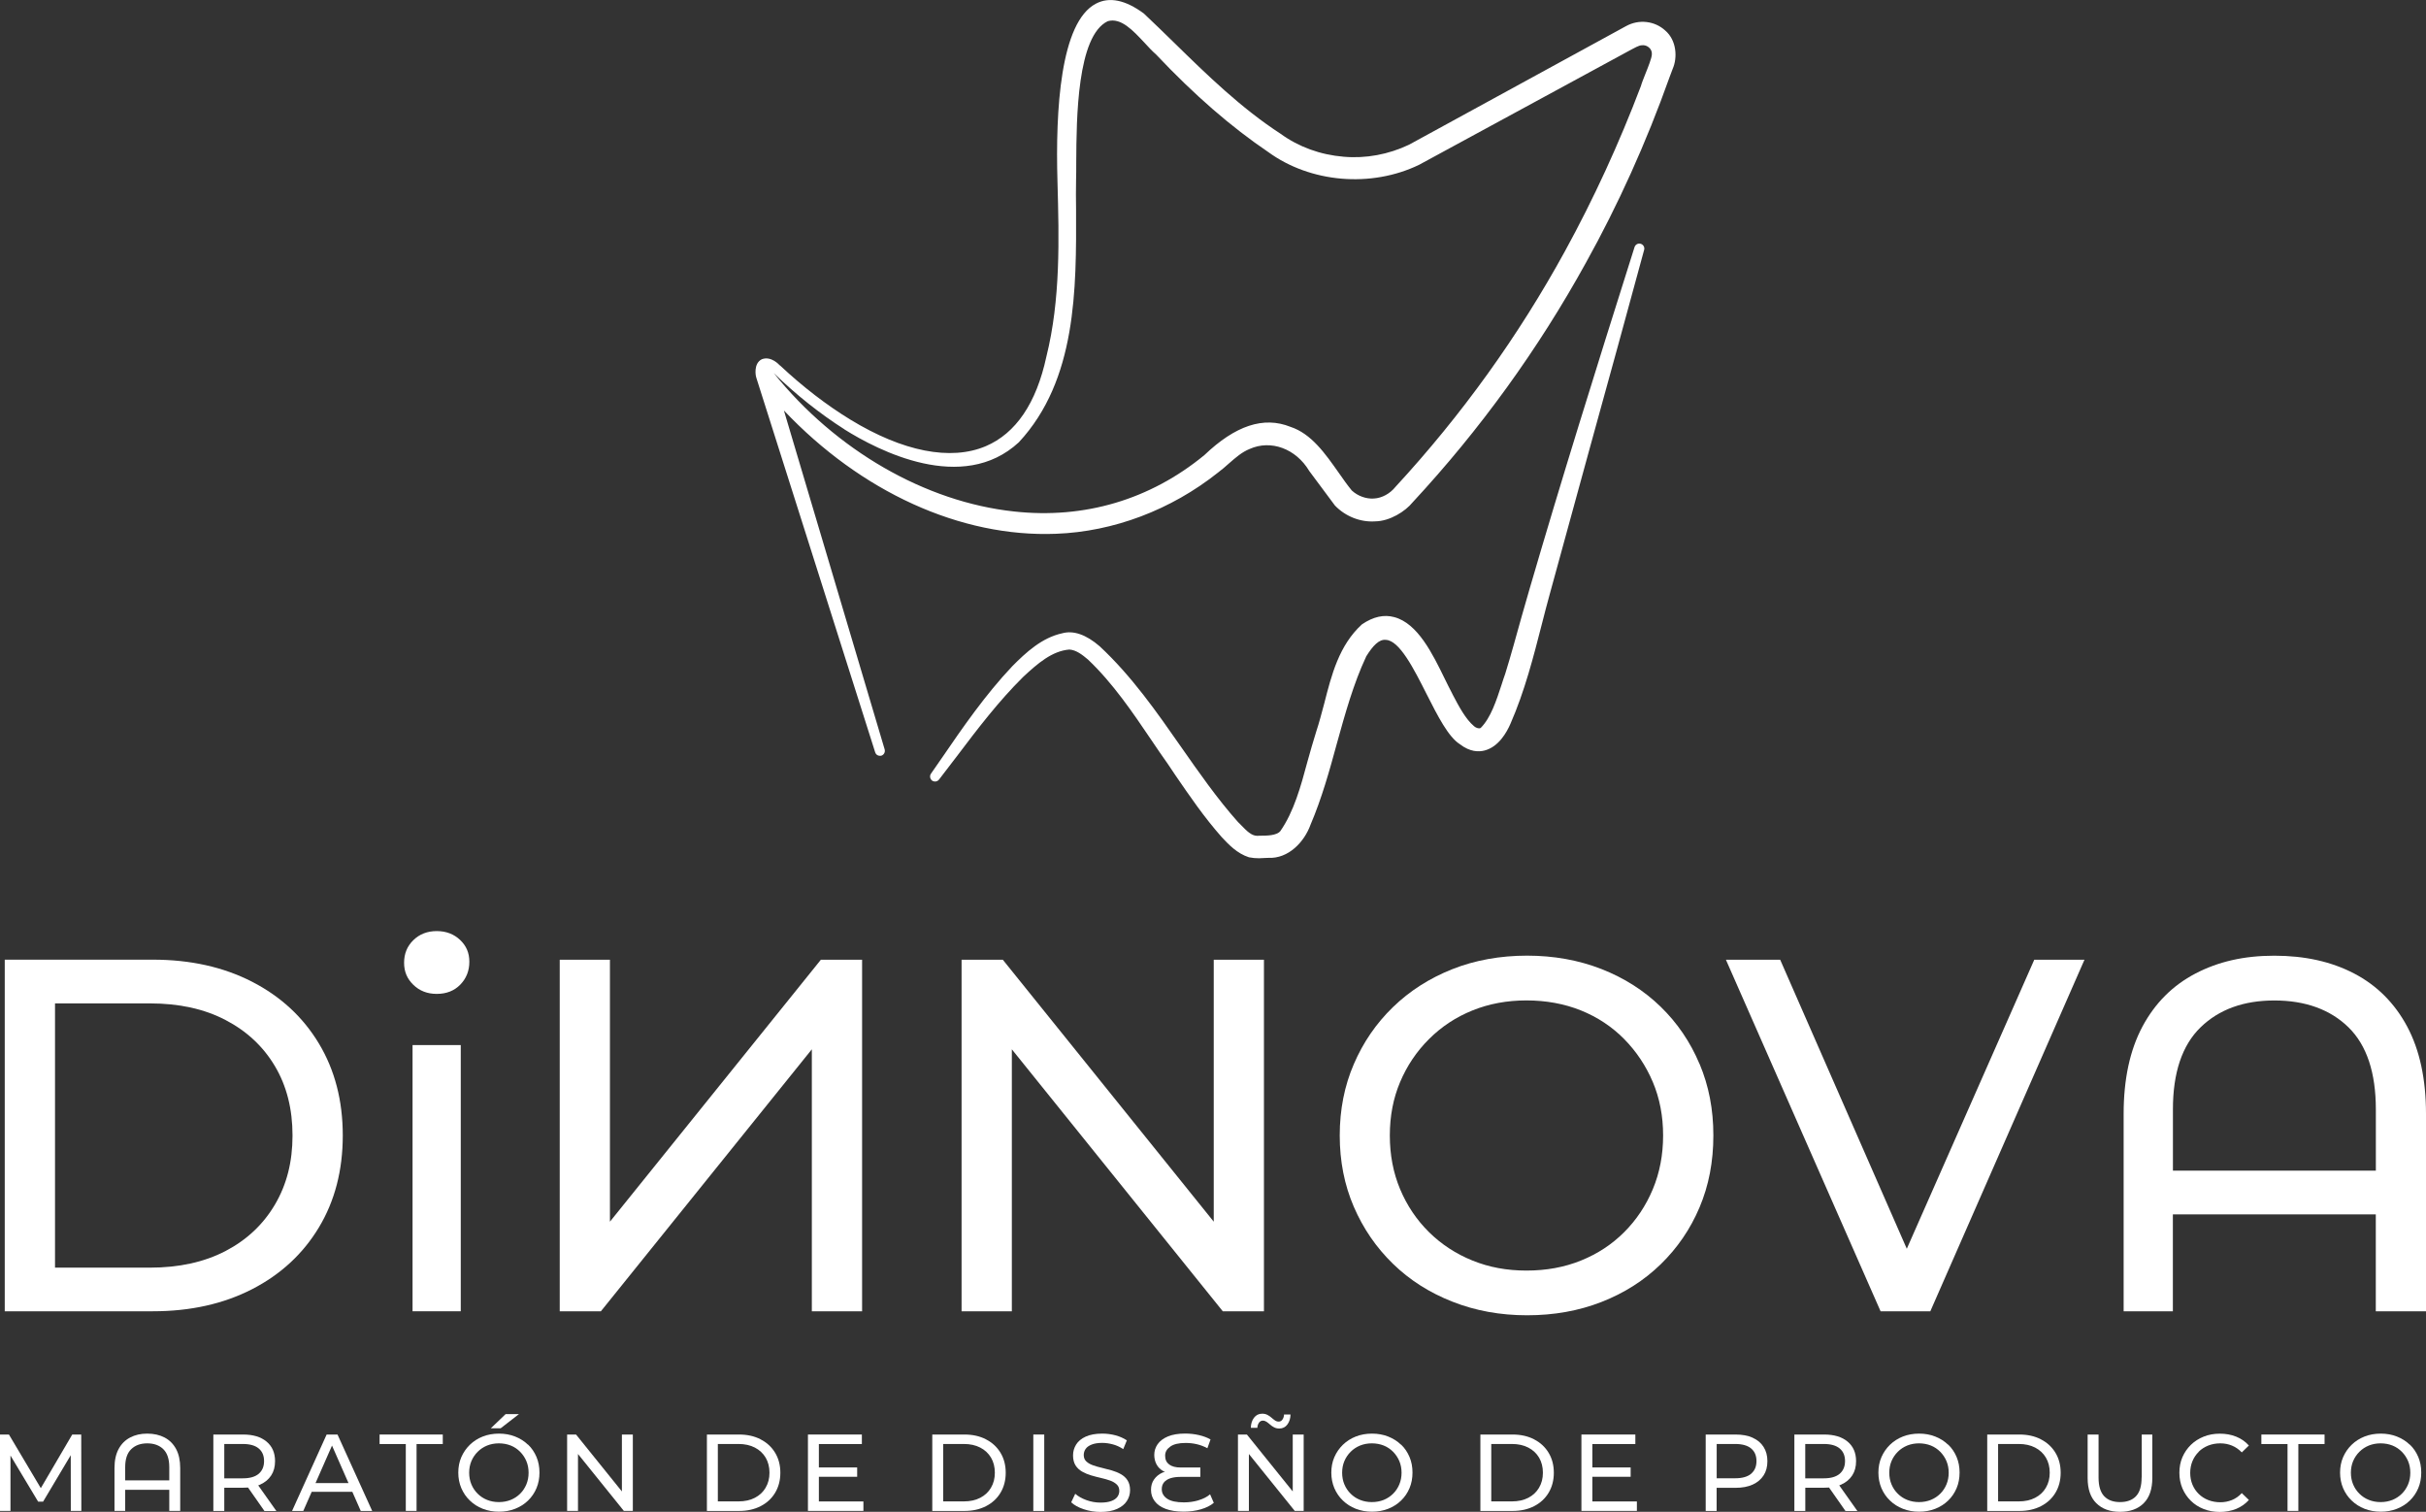
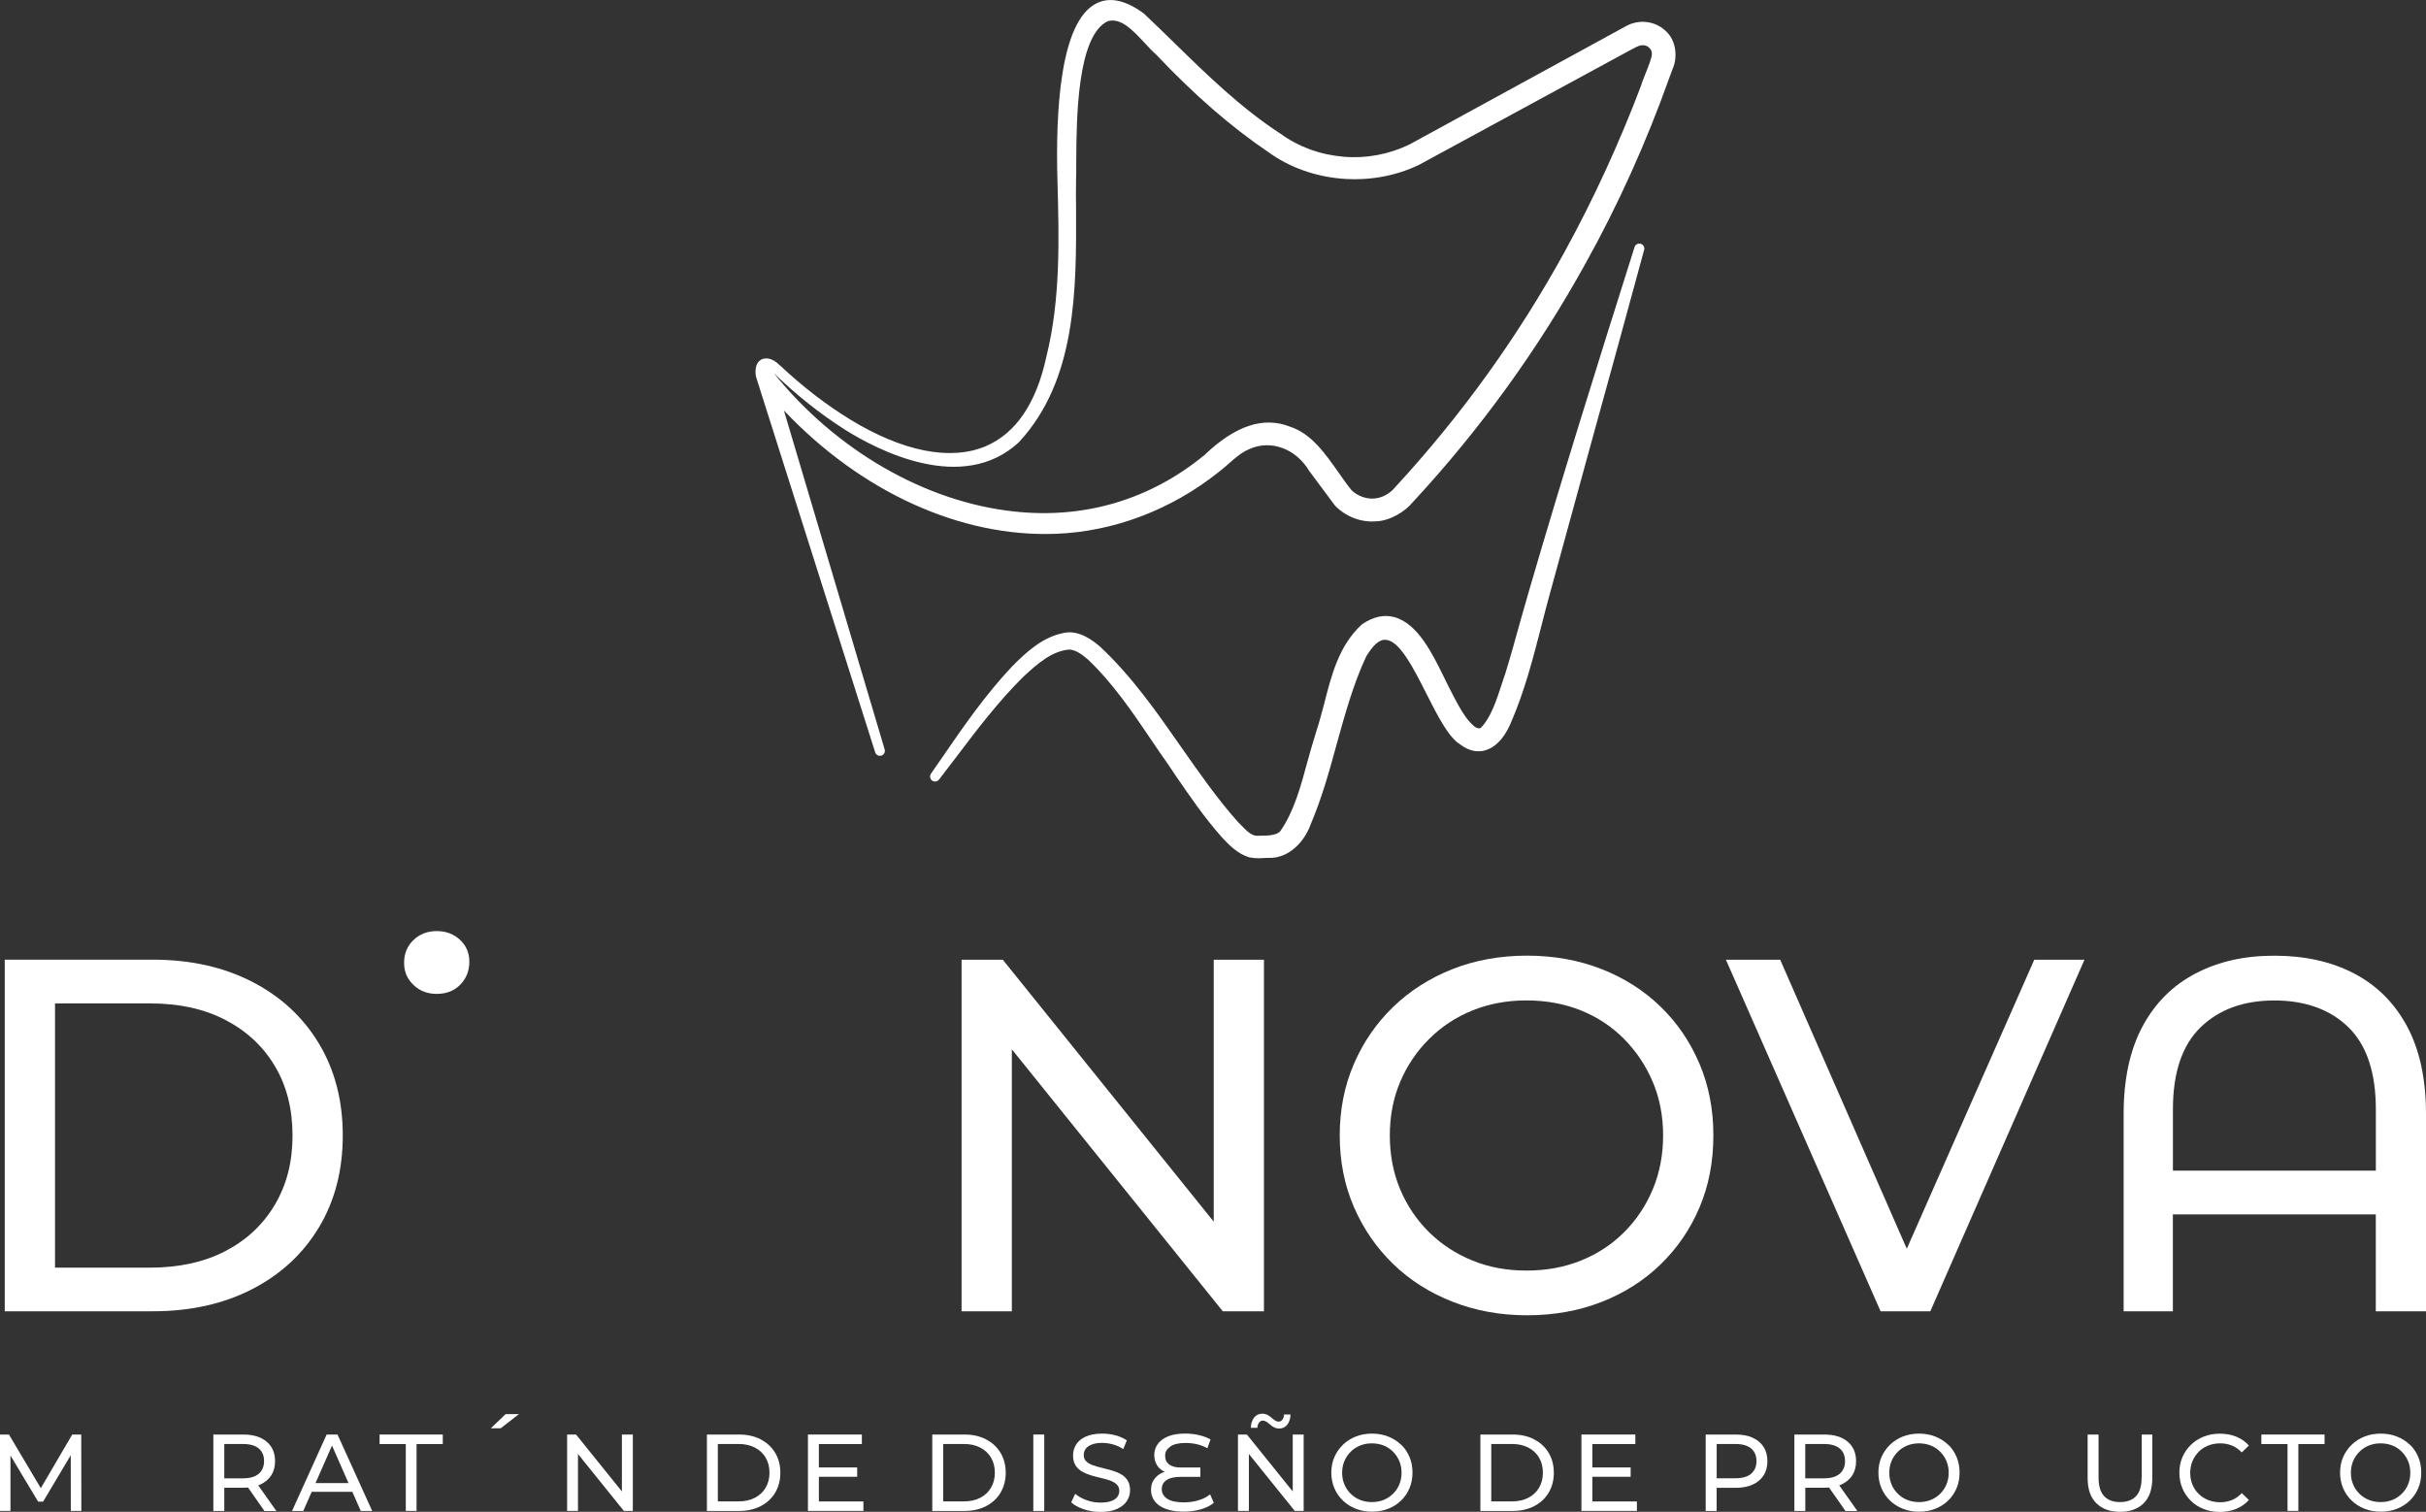
<svg xmlns="http://www.w3.org/2000/svg" id="Capa_2" data-name="Capa 2" viewBox="0 0 423.8 264.08">
  <rect x="0" y="0" width="423.8" height="264.08" fill="#333333" stroke="none" />
  <defs>
    <style>
      .cls-1 {
        fill: #fff;
      }
    </style>
  </defs>
  <g id="Capa_2-2" data-name="Capa 2">
    <g>
      <path class="cls-1" d="M44.04,225.19c5-2.57,8.89-6.17,11.67-10.79,2.78-4.62,4.17-9.97,4.17-16.06s-1.39-11.43-4.17-16.06c-2.78-4.62-6.67-8.22-11.67-10.79-5-2.57-10.78-3.86-17.33-3.86H.83v61.42h25.88c6.55,0,12.33-1.29,17.33-3.86ZM9.61,221.42v-46.15h16.58c5.09,0,9.49.96,13.2,2.9,3.71,1.93,6.59,4.62,8.64,8.07,2.05,3.45,3.07,7.49,3.07,12.11s-1.02,8.58-3.07,12.06c-2.05,3.48-4.93,6.18-8.64,8.12-3.71,1.93-8.12,2.9-13.2,2.9H9.61Z" />
      <path class="cls-1" d="M76.29,173.61c1.7,0,3.07-.54,4.12-1.62,1.05-1.08,1.58-2.41,1.58-3.99s-.54-2.79-1.62-3.82c-1.08-1.02-2.44-1.54-4.08-1.54s-3,.53-4.08,1.58c-1.08,1.05-1.62,2.37-1.62,3.95s.54,2.81,1.62,3.86c1.08,1.05,2.44,1.58,4.08,1.58Z" />
-       <rect class="cls-1" x="72.07" y="182.55" width="8.42" height="46.5" />
-       <polygon class="cls-1" points="141.82 183.29 141.82 229.05 150.6 229.05 150.6 167.64 143.4 167.64 106.55 213.4 106.55 167.64 97.78 167.64 97.78 229.05 104.97 229.05 141.82 183.29" />
      <polygon class="cls-1" points="220.8 167.64 212.03 167.64 212.03 213.4 175.18 167.64 167.98 167.64 167.98 229.05 176.76 229.05 176.76 183.29 213.61 229.05 220.8 229.05 220.8 167.64" />
      <path class="cls-1" d="M296.89,185.84c-1.61-3.83-3.88-7.16-6.8-10-2.93-2.84-6.38-5.03-10.35-6.58-3.98-1.55-8.31-2.33-12.98-2.33s-9.1.79-13.07,2.37c-3.98,1.58-7.43,3.79-10.35,6.62-2.93,2.84-5.21,6.16-6.84,9.96-1.64,3.8-2.46,7.96-2.46,12.46s.82,8.66,2.46,12.46c1.64,3.8,3.92,7.12,6.84,9.96,2.92,2.84,6.39,5.05,10.4,6.62,4.01,1.58,8.35,2.37,13.03,2.37s9.01-.77,12.98-2.32c3.98-1.55,7.43-3.74,10.35-6.58,2.92-2.84,5.19-6.15,6.8-9.96,1.61-3.8,2.41-7.98,2.41-12.55s-.8-8.67-2.41-12.5ZM288.73,207.73c-1.2,2.87-2.87,5.37-5,7.5-2.14,2.14-4.65,3.79-7.55,4.96-2.89,1.17-6.07,1.75-9.52,1.75s-6.54-.58-9.43-1.75c-2.89-1.17-5.42-2.82-7.59-4.96-2.16-2.13-3.85-4.64-5.05-7.5-1.2-2.86-1.8-5.99-1.8-9.39s.6-6.51,1.8-9.34c1.2-2.84,2.88-5.34,5.05-7.5,2.16-2.16,4.69-3.83,7.59-5,2.9-1.17,6.04-1.75,9.43-1.75s6.62.58,9.52,1.75c2.9,1.17,5.41,2.84,7.55,5,2.13,2.17,3.8,4.67,5,7.5,1.2,2.84,1.8,5.95,1.8,9.34s-.6,6.52-1.8,9.39Z" />
      <polygon class="cls-1" points="333.1 218.13 310.98 167.64 301.5 167.64 328.52 229.05 337.21 229.05 364.14 167.64 355.37 167.64 333.1 218.13" />
      <path class="cls-1" d="M420.51,179.31c-2.19-4.09-5.28-7.18-9.26-9.26-3.98-2.08-8.63-3.11-13.95-3.11s-9.8,1.04-13.77,3.11c-3.98,2.08-7.06,5.16-9.26,9.26-2.19,4.1-3.29,9.18-3.29,15.27v34.48h8.6v-16.93h35.45v16.93h8.77v-34.48c0-6.08-1.1-11.17-3.29-15.27ZM379.59,204.49v-10.7c0-6.43,1.61-11.21,4.83-14.34,3.22-3.13,7.52-4.69,12.9-4.69s9.75,1.57,12.94,4.69c3.19,3.13,4.78,7.91,4.78,14.34v10.7h-35.45Z" />
      <path class="cls-1" d="M136.93,71.69c13.45,14.21,30.86,22.21,47.55,21.55,10.04-.37,20.09-4.17,28.29-10.69.67-.5,1.31-1.05,1.93-1.61,1.16-1.01,2.24-1.97,3.61-2.52,3.7-1.65,8.07-.07,10.41,3.86l4.48,6.02c1.82,1.9,4.45,2.95,7.04,2.77,2.56-.03,5.27-1.75,6.54-3.33,11.77-12.68,21.95-26.76,30.27-41.85,5.58-10.03,10.52-20.93,14.61-32.42l.55-1.46c.85-1.94.69-4.96-1.31-6.68-1.83-1.68-4.6-2.01-6.84-.77l-37.9,20.71c-3.58,1.71-7.56,2.45-11.43,2.11-4.08-.34-7.85-1.71-11.02-4.01-6.91-4.49-12.88-10.31-18.66-15.97-1.71-1.65-3.4-3.33-5.23-5.04-3.21-2.37-6.03-2.96-8.37-1.72-6.22,3.24-7.08,18.59-6.72,31.04.28,10.14.55,20.63-1.94,30.63-1.75,8.12-5.33,13.39-10.59,15.63-6.13,2.6-14.51.94-23.66-4.65-4.17-2.55-8.29-5.72-12.24-9.42-.04-.04-.08-.07-.14-.1,0,0-1.42-1.64-3.07-1.02-1.54.76-1.03,3.02-1.03,3.02h.01c.01.07.03.14.05.21l20.77,65.45c.12.37.44.59.81.59.1,0,.17,0,.28-.03.44-.15.69-.62.56-1.09l-17.6-59.2ZM147.49,74.99c5.89,3.7,20.66,11.36,30.49,2.27,10.12-10.89,10.05-26.74,10-40.71-.03-1.74-.03-3.44,0-5.1.03-.87.03-1.93.03-3.11.04-7.73.15-22.09,5.51-24.64,2.31-.66,4.39,1.61,6.42,3.77.72.8,1.4,1.51,2.02,2.05,6.72,7.12,13.14,12.67,19.58,17.03,7.38,5.38,17.97,6.29,26.36,2.24l37.11-20.15c.41-.22,1.31-.72,1.75-.73.52-.08,1.02.1,1.36.44.32.29.5.74.44,1.21-.04.62-.63,2.12-1.12,3.33-.34.87-.66,1.65-.78,2.12-3.83,10.09-8.29,19.77-13.26,28.84-8.12,14.82-18.04,28.64-29.62,41.19-.94,1.18-2.37,1.97-3.77,2.04-1.34.1-2.82-.44-3.86-1.4-.77-.94-1.5-1.97-2.27-3.08-2.37-3.36-4.79-6.84-8.44-8.04-4.7-1.89-9.63-.23-15.04,4.93-9.46,7.78-20.96,11.21-33.28,9.85-15.48-1.67-31.11-10.69-41.95-24.17,3.95,3.83,8.1,7.12,12.33,9.81Z" />
      <path class="cls-1" d="M238.62,114.73c1.23-2,2.32-3.09,3.46-2.96,2.39.07,4.91,5.06,7.14,9.48,1.95,3.85,3.8,7.48,5.8,8.74,1.78,1.38,3.31,1.36,4.3,1.11,2.47-.62,3.9-3.19,4.54-4.67,2.49-5.68,4.02-11.68,5.51-17.5.44-1.73.89-3.46,1.36-5.16,2.02-7.43,4.42-16.12,6.86-25.03,3.36-12.17,6.84-24.79,9.63-35.11.12-.44-.15-.91-.59-1.04-.47-.15-.94.12-1.09.57-7.01,22.15-12.81,40.76-18.32,59.65-.47,1.63-.94,3.28-1.41,4.91-.94,3.36-1.85,6.72-2.86,9.97-.22.59-.42,1.23-.62,1.85-.94,2.86-1.9,5.83-3.65,7.6-.22.17-.72.1-1.19-.3-1.46-1.23-2.62-3.41-3.73-5.53l-.12-.25c-.39-.72-.81-1.6-1.28-2.54-2.1-4.3-4.69-9.63-8.79-10.72-1.78-.49-3.65-.1-5.65,1.26-4,3.65-5.31,8.81-6.59,13.83-.47,1.73-.89,3.38-1.41,4.94-.54,1.68-1.01,3.41-1.51,5.16-1.16,4.32-2.37,8.79-4.76,12.2-.67.77-2.3.79-3.6.79l-.44.02c-1.01-.02-1.8-.84-2.72-1.78-.22-.22-.44-.47-.62-.62-3.63-4.07-6.84-8.69-9.95-13.13-4.25-6.1-8.64-12.39-14.22-17.58-2.37-2.05-4.59-2.81-6.54-2.27-3.56.77-6.35,3.36-8.72,5.75-4.69,4.96-8.62,10.64-12.39,16.15l-1.83,2.64c-.25.37-.17.89.2,1.19.4.27.91.2,1.21-.17,1.06-1.36,2.1-2.74,3.14-4.1,3.58-4.74,7.31-9.63,11.56-13.83,2.54-2.37,5.06-4.54,8.07-4.79,1.19.07,2.27.91,3.26,1.75,4.35,4.12,7.83,9.26,11.18,14.22.91,1.36,1.83,2.69,2.77,4.02l1.33,1.98c2.47,3.6,5.01,7.33,8.12,10.84,1.19,1.26,2.64,2.81,4.72,3.48.59.12,1.16.17,1.75.17.35,0,.72-.02,1.06-.05l.57-.02c3.53.17,6.3-2.79,7.38-5.8,1.95-4.57,3.31-9.43,4.59-14.15,1.43-5.16,2.91-10.49,5.11-15.18Z" />
      <polygon class="cls-1" points="12.62 250.58 7.13 259.95 1.56 250.58 0 250.58 0 263.92 1.83 263.92 1.83 254.25 6.66 262.3 7.53 262.3 12.36 254.19 12.37 263.92 14.21 263.92 14.19 250.58 12.62 250.58" />
-       <path class="cls-1" d="M28.75,251.1c-.86-.45-1.87-.68-3.03-.68s-2.13.23-2.99.68c-.86.45-1.53,1.12-2.01,2.01-.48.89-.72,2-.72,3.32v7.49h1.87v-3.68h7.7v3.68h1.91v-7.49c0-1.32-.24-2.43-.72-3.32-.48-.89-1.15-1.56-2.01-2.01ZM21.87,258.59v-2.33c0-1.4.35-2.44,1.05-3.12.7-.68,1.63-1.02,2.8-1.02s2.12.34,2.81,1.02c.69.68,1.04,1.72,1.04,3.12v2.33h-7.7Z" />
      <path class="cls-1" d="M45.47,259.31c.83-.37,1.46-.9,1.91-1.59.45-.69.67-1.52.67-2.49,0-1.46-.5-2.6-1.49-3.42-.99-.82-2.35-1.23-4.08-1.23h-5.21v13.35h1.91v-4.06h3.3c.29,0,.58-.01.85-.03l2.87,4.1h2.08l-3.17-4.48c.12-.04.25-.08.37-.14ZM42.42,258.24h-3.24v-6.01h3.24c1.22,0,2.15.26,2.77.78.63.52.94,1.26.94,2.21s-.32,1.69-.94,2.22c-.63.53-1.55.79-2.77.79Z" />
      <path class="cls-1" d="M57.06,250.58l-6.04,13.35h1.96l1.47-3.34h7.1l1.47,3.34h2l-6.06-13.35h-1.89ZM55.12,259.06l2.88-6.55,2.88,6.55h-5.76Z" />
      <polygon class="cls-1" points="66.31 252.24 70.89 252.24 70.89 263.92 72.77 263.92 72.77 252.24 77.35 252.24 77.35 250.58 66.31 250.58 66.31 252.24" />
-       <path class="cls-1" d="M92.24,252.36c-.64-.62-1.39-1.09-2.25-1.43s-1.8-.51-2.82-.51-1.98.17-2.84.51c-.86.34-1.61.82-2.25,1.44-.64.62-1.13,1.34-1.49,2.16-.36.83-.53,1.73-.53,2.71s.18,1.88.53,2.71c.36.83.85,1.55,1.49,2.16.64.62,1.39,1.1,2.26,1.44.87.34,1.81.51,2.83.51s1.96-.17,2.82-.51c.86-.34,1.61-.81,2.25-1.43.64-.62,1.13-1.34,1.48-2.17.35-.83.52-1.73.52-2.73s-.17-1.88-.52-2.72c-.35-.83-.84-1.56-1.48-2.17ZM91.95,259.29c-.26.62-.62,1.17-1.09,1.63-.46.46-1.01.82-1.64,1.08-.63.25-1.32.38-2.07.38s-1.42-.13-2.05-.38c-.63-.25-1.18-.61-1.65-1.08-.47-.46-.84-1.01-1.1-1.63-.26-.62-.39-1.3-.39-2.04s.13-1.41.39-2.03c.26-.62.63-1.16,1.1-1.63.47-.47,1.02-.83,1.65-1.09.63-.25,1.31-.38,2.05-.38s1.44.13,2.07.38c.63.25,1.17.62,1.64,1.09.46.47.83,1.01,1.09,1.63.26.62.39,1.29.39,2.03s-.13,1.42-.39,2.04Z" />
      <polygon class="cls-1" points="90.66 247.01 88.33 247.01 85.74 249.49 87.46 249.49 90.66 247.01" />
      <polygon class="cls-1" points="108.64 260.52 100.63 250.58 99.07 250.58 99.07 263.92 100.97 263.92 100.97 253.98 108.98 263.92 110.55 263.92 110.55 250.58 108.64 250.58 108.64 260.52" />
      <path class="cls-1" d="M132.88,251.42c-1.09-.56-2.34-.84-3.77-.84h-5.62v13.35h5.62c1.42,0,2.68-.28,3.77-.84,1.09-.56,1.93-1.34,2.53-2.34.6-1,.91-2.17.91-3.49s-.3-2.48-.91-3.49c-.6-1-1.45-1.79-2.53-2.34ZM133.75,259.87c-.45.76-1.07,1.34-1.88,1.76-.81.42-1.76.63-2.87.63h-3.6v-10.03h3.6c1.11,0,2.06.21,2.87.63.81.42,1.43,1,1.88,1.75.44.75.67,1.63.67,2.63s-.22,1.87-.67,2.62Z" />
      <polygon class="cls-1" points="143.05 257.96 149.74 257.96 149.74 256.33 143.05 256.33 143.05 252.24 150.56 252.24 150.56 250.58 141.14 250.58 141.14 263.92 150.83 263.92 150.83 262.27 143.05 262.27 143.05 257.96" />
      <path class="cls-1" d="M172.25,251.42c-1.09-.56-2.34-.84-3.77-.84h-5.62v13.35h5.62c1.42,0,2.68-.28,3.77-.84,1.09-.56,1.93-1.34,2.53-2.34.6-1,.91-2.17.91-3.49s-.3-2.48-.91-3.49c-.6-1-1.45-1.79-2.53-2.34ZM173.12,259.87c-.45.76-1.07,1.34-1.88,1.76-.81.42-1.76.63-2.87.63h-3.6v-10.03h3.6c1.11,0,2.06.21,2.87.63.81.42,1.43,1,1.88,1.75.44.75.67,1.63.67,2.63s-.22,1.87-.67,2.62Z" />
      <rect class="cls-1" x="180.51" y="250.58" width="1.91" height="13.35" />
      <path class="cls-1" d="M195.8,257.5c-.48-.27-1-.48-1.58-.65-.58-.16-1.15-.31-1.72-.45-.57-.13-1.1-.28-1.57-.45-.48-.17-.86-.39-1.16-.67-.3-.28-.45-.65-.45-1.12,0-.39.11-.75.33-1.07.22-.32.58-.57,1.06-.76.48-.19,1.1-.29,1.85-.29.6,0,1.21.09,1.85.26.64.17,1.24.45,1.81.83l.63-1.53c-.56-.38-1.22-.67-1.98-.88-.76-.2-1.53-.3-2.31-.3-1.17,0-2.13.18-2.89.52-.76.35-1.32.81-1.68,1.39-.36.58-.54,1.21-.54,1.9s.15,1.29.44,1.75c.29.45.68.81,1.15,1.08.48.27,1,.49,1.58.66.58.17,1.15.32,1.73.45.57.13,1.1.28,1.57.45.48.17.86.4,1.16.68.3.28.45.65.45,1.11,0,.39-.11.75-.34,1.06-.23.31-.59.56-1.07.73-.48.18-1.11.27-1.89.27-.85,0-1.67-.15-2.46-.44-.79-.29-1.44-.66-1.94-1.1l-.7,1.49c.53.5,1.26.9,2.19,1.21.93.31,1.9.47,2.92.47,1.17,0,2.14-.18,2.91-.53.77-.35,1.34-.81,1.71-1.39.37-.58.55-1.2.55-1.88s-.15-1.27-.44-1.72c-.29-.45-.68-.8-1.15-1.07Z" />
      <path class="cls-1" d="M209.37,262.07c-.81.24-1.66.36-2.55.36-1.32,0-2.3-.21-2.93-.64-.63-.43-.94-.98-.94-1.67,0-.48.13-.88.4-1.2.27-.32.64-.55,1.13-.71.48-.15,1.05-.23,1.7-.23h3.51v-1.64h-3.43c-.88,0-1.55-.18-2.02-.53-.47-.36-.7-.86-.7-1.53s.3-1.17.89-1.59c.59-.43,1.48-.64,2.68-.64.69,0,1.34.07,1.97.22.63.15,1.24.38,1.84.7l.55-1.53c-.57-.33-1.25-.58-2.02-.76s-1.58-.27-2.42-.27c-1.21,0-2.21.17-3.02.51s-1.4.8-1.79,1.36c-.39.57-.58,1.19-.58,1.86,0,.62.14,1.18.41,1.68.27.49.67.88,1.18,1.16.09.05.19.07.28.11-.17.05-.34.09-.5.17-.58.27-1.05.66-1.41,1.17-.36.51-.53,1.11-.53,1.81,0,.74.21,1.4.64,1.97.43.58,1.06,1.03,1.91,1.35.84.32,1.89.49,3.14.49,1.09,0,2.1-.14,3.03-.41.93-.27,1.68-.65,2.25-1.13l-.65-1.49c-.52.45-1.18.79-1.99,1.03Z" />
      <polygon class="cls-1" points="225.83 260.52 217.82 250.58 216.26 250.58 216.26 263.92 218.17 263.92 218.17 253.98 226.18 263.92 227.74 263.92 227.74 250.58 225.83 250.58 225.83 260.52" />
-       <path class="cls-1" d="M219.06,247.65c-.36.48-.54,1.07-.55,1.76h1.14c.01-.34.11-.64.28-.89.17-.25.4-.37.68-.37.23,0,.44.07.65.21.2.14.41.3.61.48s.43.34.7.48.56.21.91.21c.6,0,1.07-.24,1.42-.71.35-.48.53-1.06.54-1.74h-1.13c-.01.33-.1.62-.27.87-.16.25-.39.37-.67.37-.23,0-.45-.07-.65-.21s-.41-.3-.61-.48-.43-.34-.7-.48c-.26-.14-.57-.21-.92-.21-.6,0-1.07.24-1.43.71Z" />
+       <path class="cls-1" d="M219.06,247.65c-.36.48-.54,1.07-.55,1.76h1.14c.01-.34.11-.64.28-.89.17-.25.4-.37.68-.37.23,0,.44.07.65.21.2.14.41.3.61.48s.43.34.7.48.56.21.91.21c.6,0,1.07-.24,1.42-.71.35-.48.53-1.06.54-1.74h-1.13c-.01.33-.1.62-.27.87-.16.25-.39.37-.67.37-.23,0-.45-.07-.65-.21s-.41-.3-.61-.48-.43-.34-.7-.48c-.26-.14-.57-.21-.92-.21-.6,0-1.07.24-1.43.71" />
      <path class="cls-1" d="M244.75,252.36c-.64-.62-1.39-1.09-2.25-1.43s-1.8-.51-2.82-.51-1.98.17-2.84.51c-.86.34-1.61.82-2.25,1.44-.64.62-1.13,1.34-1.49,2.16-.36.83-.53,1.73-.53,2.71s.18,1.88.53,2.71c.36.83.85,1.55,1.49,2.16.64.62,1.39,1.1,2.26,1.44.87.34,1.81.51,2.83.51s1.96-.17,2.82-.51c.86-.34,1.61-.81,2.25-1.43.64-.62,1.13-1.34,1.48-2.17.35-.83.52-1.73.52-2.73s-.17-1.88-.52-2.72c-.35-.83-.84-1.56-1.48-2.17ZM244.45,259.29c-.26.62-.62,1.17-1.09,1.63-.46.46-1.01.82-1.64,1.08-.63.25-1.32.38-2.07.38s-1.42-.13-2.05-.38c-.63-.25-1.18-.61-1.65-1.08-.47-.46-.84-1.01-1.1-1.63-.26-.62-.39-1.3-.39-2.04s.13-1.41.39-2.03c.26-.62.63-1.16,1.1-1.63.47-.47,1.02-.83,1.65-1.09.63-.25,1.31-.38,2.05-.38s1.44.13,2.07.38c.63.25,1.17.62,1.64,1.09.46.47.83,1.01,1.09,1.63.26.62.39,1.29.39,2.03s-.13,1.42-.39,2.04Z" />
      <path class="cls-1" d="M268,251.42c-1.09-.56-2.34-.84-3.77-.84h-5.62v13.35h5.62c1.42,0,2.68-.28,3.77-.84,1.09-.56,1.93-1.34,2.53-2.34.6-1,.91-2.17.91-3.49s-.3-2.48-.91-3.49c-.6-1-1.45-1.79-2.53-2.34ZM268.86,259.87c-.45.76-1.07,1.34-1.88,1.76-.81.42-1.76.63-2.87.63h-3.6v-10.03h3.6c1.11,0,2.06.21,2.87.63.81.42,1.43,1,1.88,1.75.44.75.67,1.63.67,2.63s-.22,1.87-.67,2.62Z" />
      <polygon class="cls-1" points="278.17 257.96 284.86 257.96 284.86 256.33 278.17 256.33 278.17 252.24 285.68 252.24 285.68 250.58 276.26 250.58 276.26 263.92 285.95 263.92 285.95 262.27 278.17 262.27 278.17 257.96" />
      <path class="cls-1" d="M306.17,251.13c-.83-.37-1.82-.55-2.99-.55h-5.21v13.35h1.91v-4.04h3.3c1.17,0,2.17-.19,2.99-.56.83-.38,1.46-.91,1.91-1.6.45-.69.67-1.52.67-2.49s-.22-1.8-.67-2.5c-.44-.7-1.08-1.23-1.91-1.6ZM305.9,257.44c-.63.52-1.55.78-2.77.78h-3.24v-5.99h3.24c1.22,0,2.15.26,2.77.78.63.52.94,1.26.94,2.21s-.32,1.69-.94,2.21Z" />
      <path class="cls-1" d="M321.66,259.31c.83-.37,1.46-.9,1.91-1.59.45-.69.67-1.52.67-2.49,0-1.46-.5-2.6-1.49-3.42-.99-.82-2.35-1.23-4.08-1.23h-5.21v13.35h1.91v-4.06h3.3c.29,0,.58-.01.85-.03l2.87,4.1h2.08l-3.17-4.48c.12-.04.25-.08.37-.14ZM318.6,258.24h-3.24v-6.01h3.24c1.22,0,2.15.26,2.77.78.63.52.94,1.26.94,2.21s-.32,1.69-.94,2.22c-.63.53-1.55.79-2.77.79Z" />
      <path class="cls-1" d="M340.32,252.36c-.64-.62-1.39-1.09-2.25-1.43-.86-.34-1.8-.51-2.82-.51s-1.98.17-2.84.51c-.86.34-1.61.82-2.25,1.44-.64.62-1.13,1.34-1.49,2.16-.36.83-.53,1.73-.53,2.71s.18,1.88.53,2.71c.36.83.85,1.55,1.49,2.16.64.62,1.39,1.1,2.26,1.44.87.34,1.81.51,2.83.51s1.96-.17,2.82-.51c.86-.34,1.61-.81,2.25-1.43.64-.62,1.13-1.34,1.48-2.17.35-.83.52-1.73.52-2.73s-.17-1.88-.52-2.72c-.35-.83-.84-1.56-1.48-2.17ZM340.03,259.29c-.26.62-.62,1.17-1.09,1.63-.46.46-1.01.82-1.64,1.08-.63.25-1.32.38-2.07.38s-1.42-.13-2.05-.38c-.63-.25-1.18-.61-1.65-1.08-.47-.46-.84-1.01-1.1-1.63-.26-.62-.39-1.3-.39-2.04s.13-1.41.39-2.03c.26-.62.63-1.16,1.1-1.63.47-.47,1.02-.83,1.65-1.09.63-.25,1.31-.38,2.05-.38s1.44.13,2.07.38c.63.25,1.17.62,1.64,1.09.46.47.83,1.01,1.09,1.63.26.62.39,1.29.39,2.03s-.13,1.42-.39,2.04Z" />
-       <path class="cls-1" d="M356.54,251.42c-1.09-.56-2.34-.84-3.77-.84h-5.62v13.35h5.62c1.42,0,2.68-.28,3.77-.84,1.09-.56,1.93-1.34,2.53-2.34.6-1,.91-2.17.91-3.49s-.3-2.48-.91-3.49c-.6-1-1.45-1.79-2.53-2.34ZM357.4,259.87c-.45.76-1.07,1.34-1.88,1.76-.81.42-1.76.63-2.87.63h-3.6v-10.03h3.6c1.11,0,2.06.21,2.87.63.81.42,1.43,1,1.88,1.75.44.75.67,1.63.67,2.63s-.22,1.87-.67,2.62Z" />
      <path class="cls-1" d="M374.12,258.09c0,1.49-.33,2.57-.98,3.26-.65.69-1.59,1.03-2.79,1.03s-2.12-.34-2.77-1.03c-.65-.69-.98-1.77-.98-3.26v-7.51h-1.91v7.59c0,1.93.5,3.4,1.51,4.4s2.38,1.51,4.14,1.51,3.15-.5,4.15-1.51c1-1,1.5-2.47,1.5-4.4v-7.59h-1.85v7.51Z" />
      <path class="cls-1" d="M384.1,253.57c.47-.46,1.03-.81,1.67-1.07.64-.25,1.34-.38,2.09-.38s1.4.13,2.04.39c.64.26,1.21.66,1.72,1.19l1.24-1.2c-.61-.69-1.35-1.2-2.22-1.55-.87-.35-1.82-.52-2.85-.52s-1.96.17-2.81.51-1.6.81-2.24,1.43c-.64.62-1.13,1.34-1.49,2.16-.36.83-.53,1.74-.53,2.73s.18,1.9.53,2.73c.36.83.85,1.55,1.48,2.17.63.62,1.37,1.09,2.23,1.43.86.34,1.8.51,2.81.51s2-.18,2.87-.53c.87-.36,1.61-.88,2.22-1.56l-1.24-1.2c-.51.55-1.08.95-1.72,1.21-.64.26-1.32.39-2.04.39s-1.45-.13-2.09-.38c-.64-.25-1.2-.61-1.67-1.07-.47-.46-.84-1-1.1-1.63-.26-.63-.39-1.31-.39-2.05s.13-1.42.39-2.05c.26-.63.63-1.17,1.1-1.63Z" />
      <polygon class="cls-1" points="395.04 252.24 399.61 252.24 399.61 263.92 401.5 263.92 401.5 252.24 406.08 252.24 406.08 250.58 395.04 250.58 395.04 252.24" />
      <path class="cls-1" d="M420.97,252.36c-.64-.62-1.39-1.09-2.25-1.43s-1.8-.51-2.82-.51-1.98.17-2.84.51c-.86.34-1.61.82-2.25,1.44-.64.62-1.13,1.34-1.49,2.16-.36.83-.53,1.73-.53,2.71s.18,1.88.53,2.71c.36.83.85,1.55,1.49,2.16.64.62,1.39,1.1,2.26,1.44.87.34,1.81.51,2.83.51s1.96-.17,2.82-.51c.86-.34,1.61-.81,2.25-1.43.64-.62,1.13-1.34,1.48-2.17.35-.83.52-1.73.52-2.73s-.17-1.88-.52-2.72c-.35-.83-.84-1.56-1.48-2.17ZM420.67,259.29c-.26.62-.62,1.17-1.09,1.63-.46.46-1.01.82-1.64,1.08-.63.25-1.32.38-2.07.38s-1.42-.13-2.05-.38c-.63-.25-1.18-.61-1.65-1.08-.47-.46-.84-1.01-1.1-1.63-.26-.62-.39-1.3-.39-2.04s.13-1.41.39-2.03c.26-.62.63-1.16,1.1-1.63.47-.47,1.02-.83,1.65-1.09.63-.25,1.31-.38,2.05-.38s1.44.13,2.07.38c.63.25,1.17.62,1.64,1.09.46.47.83,1.01,1.09,1.63.26.62.39,1.29.39,2.03s-.13,1.42-.39,2.04Z" />
    </g>
  </g>
</svg>